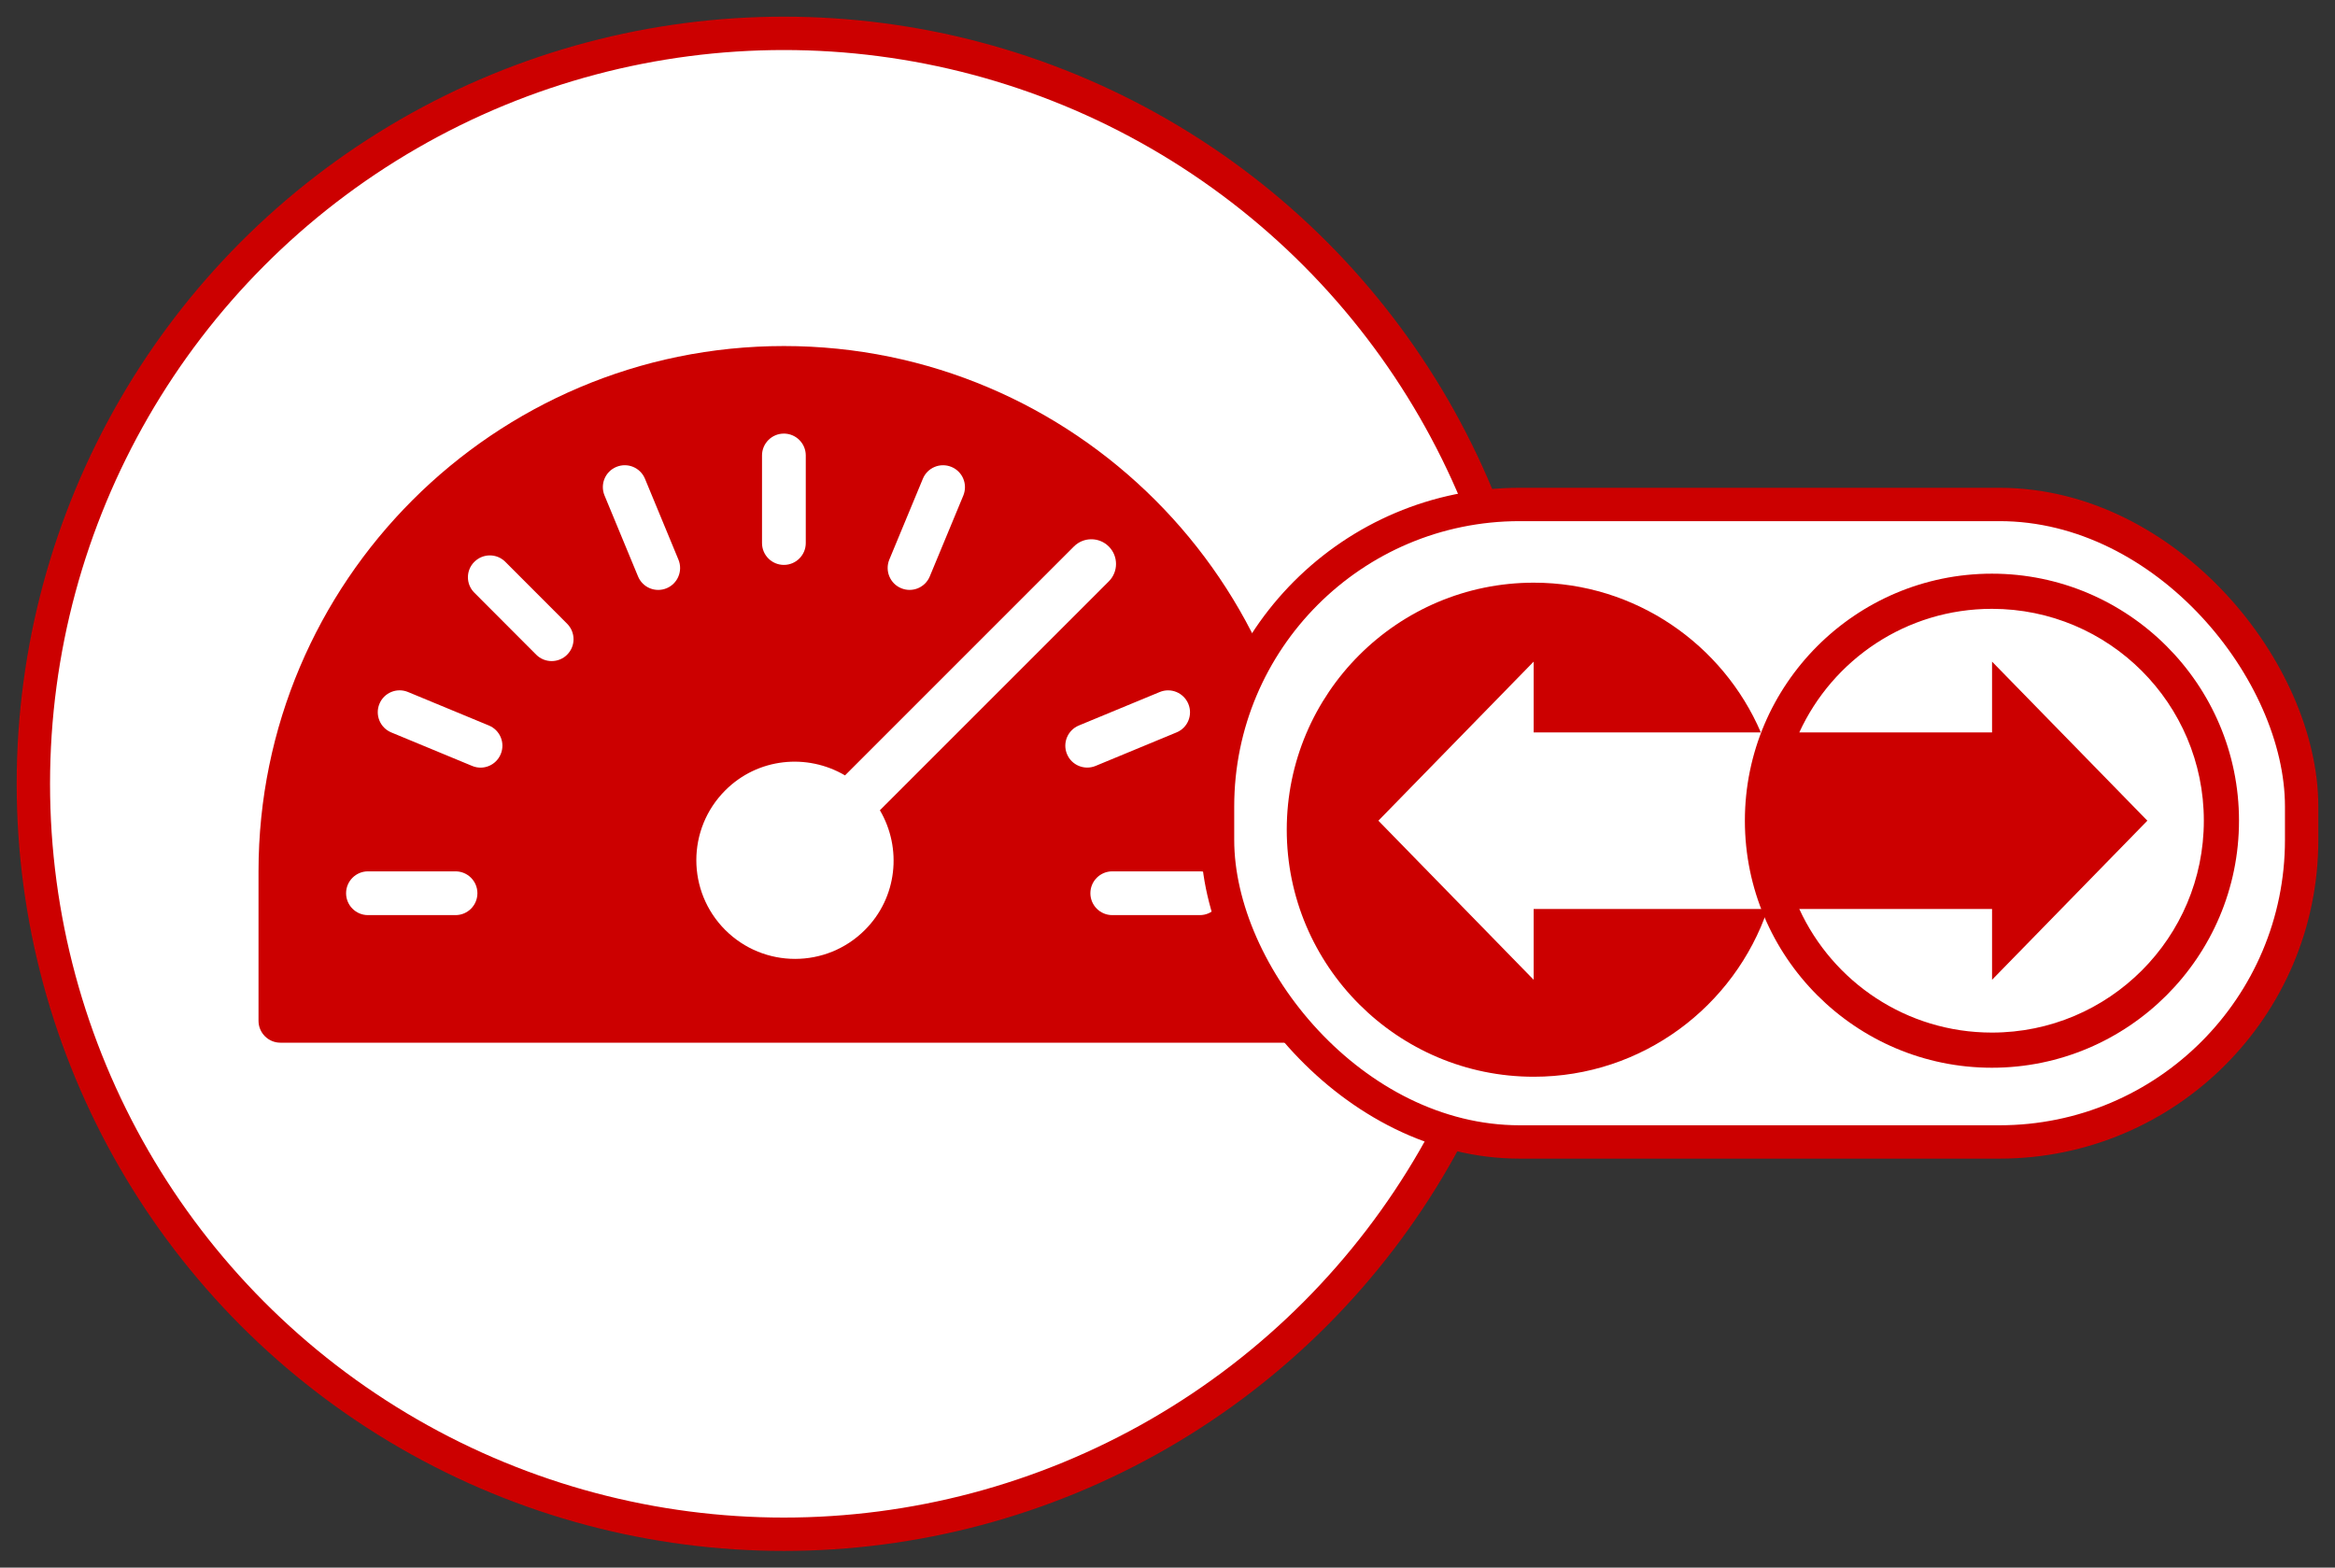
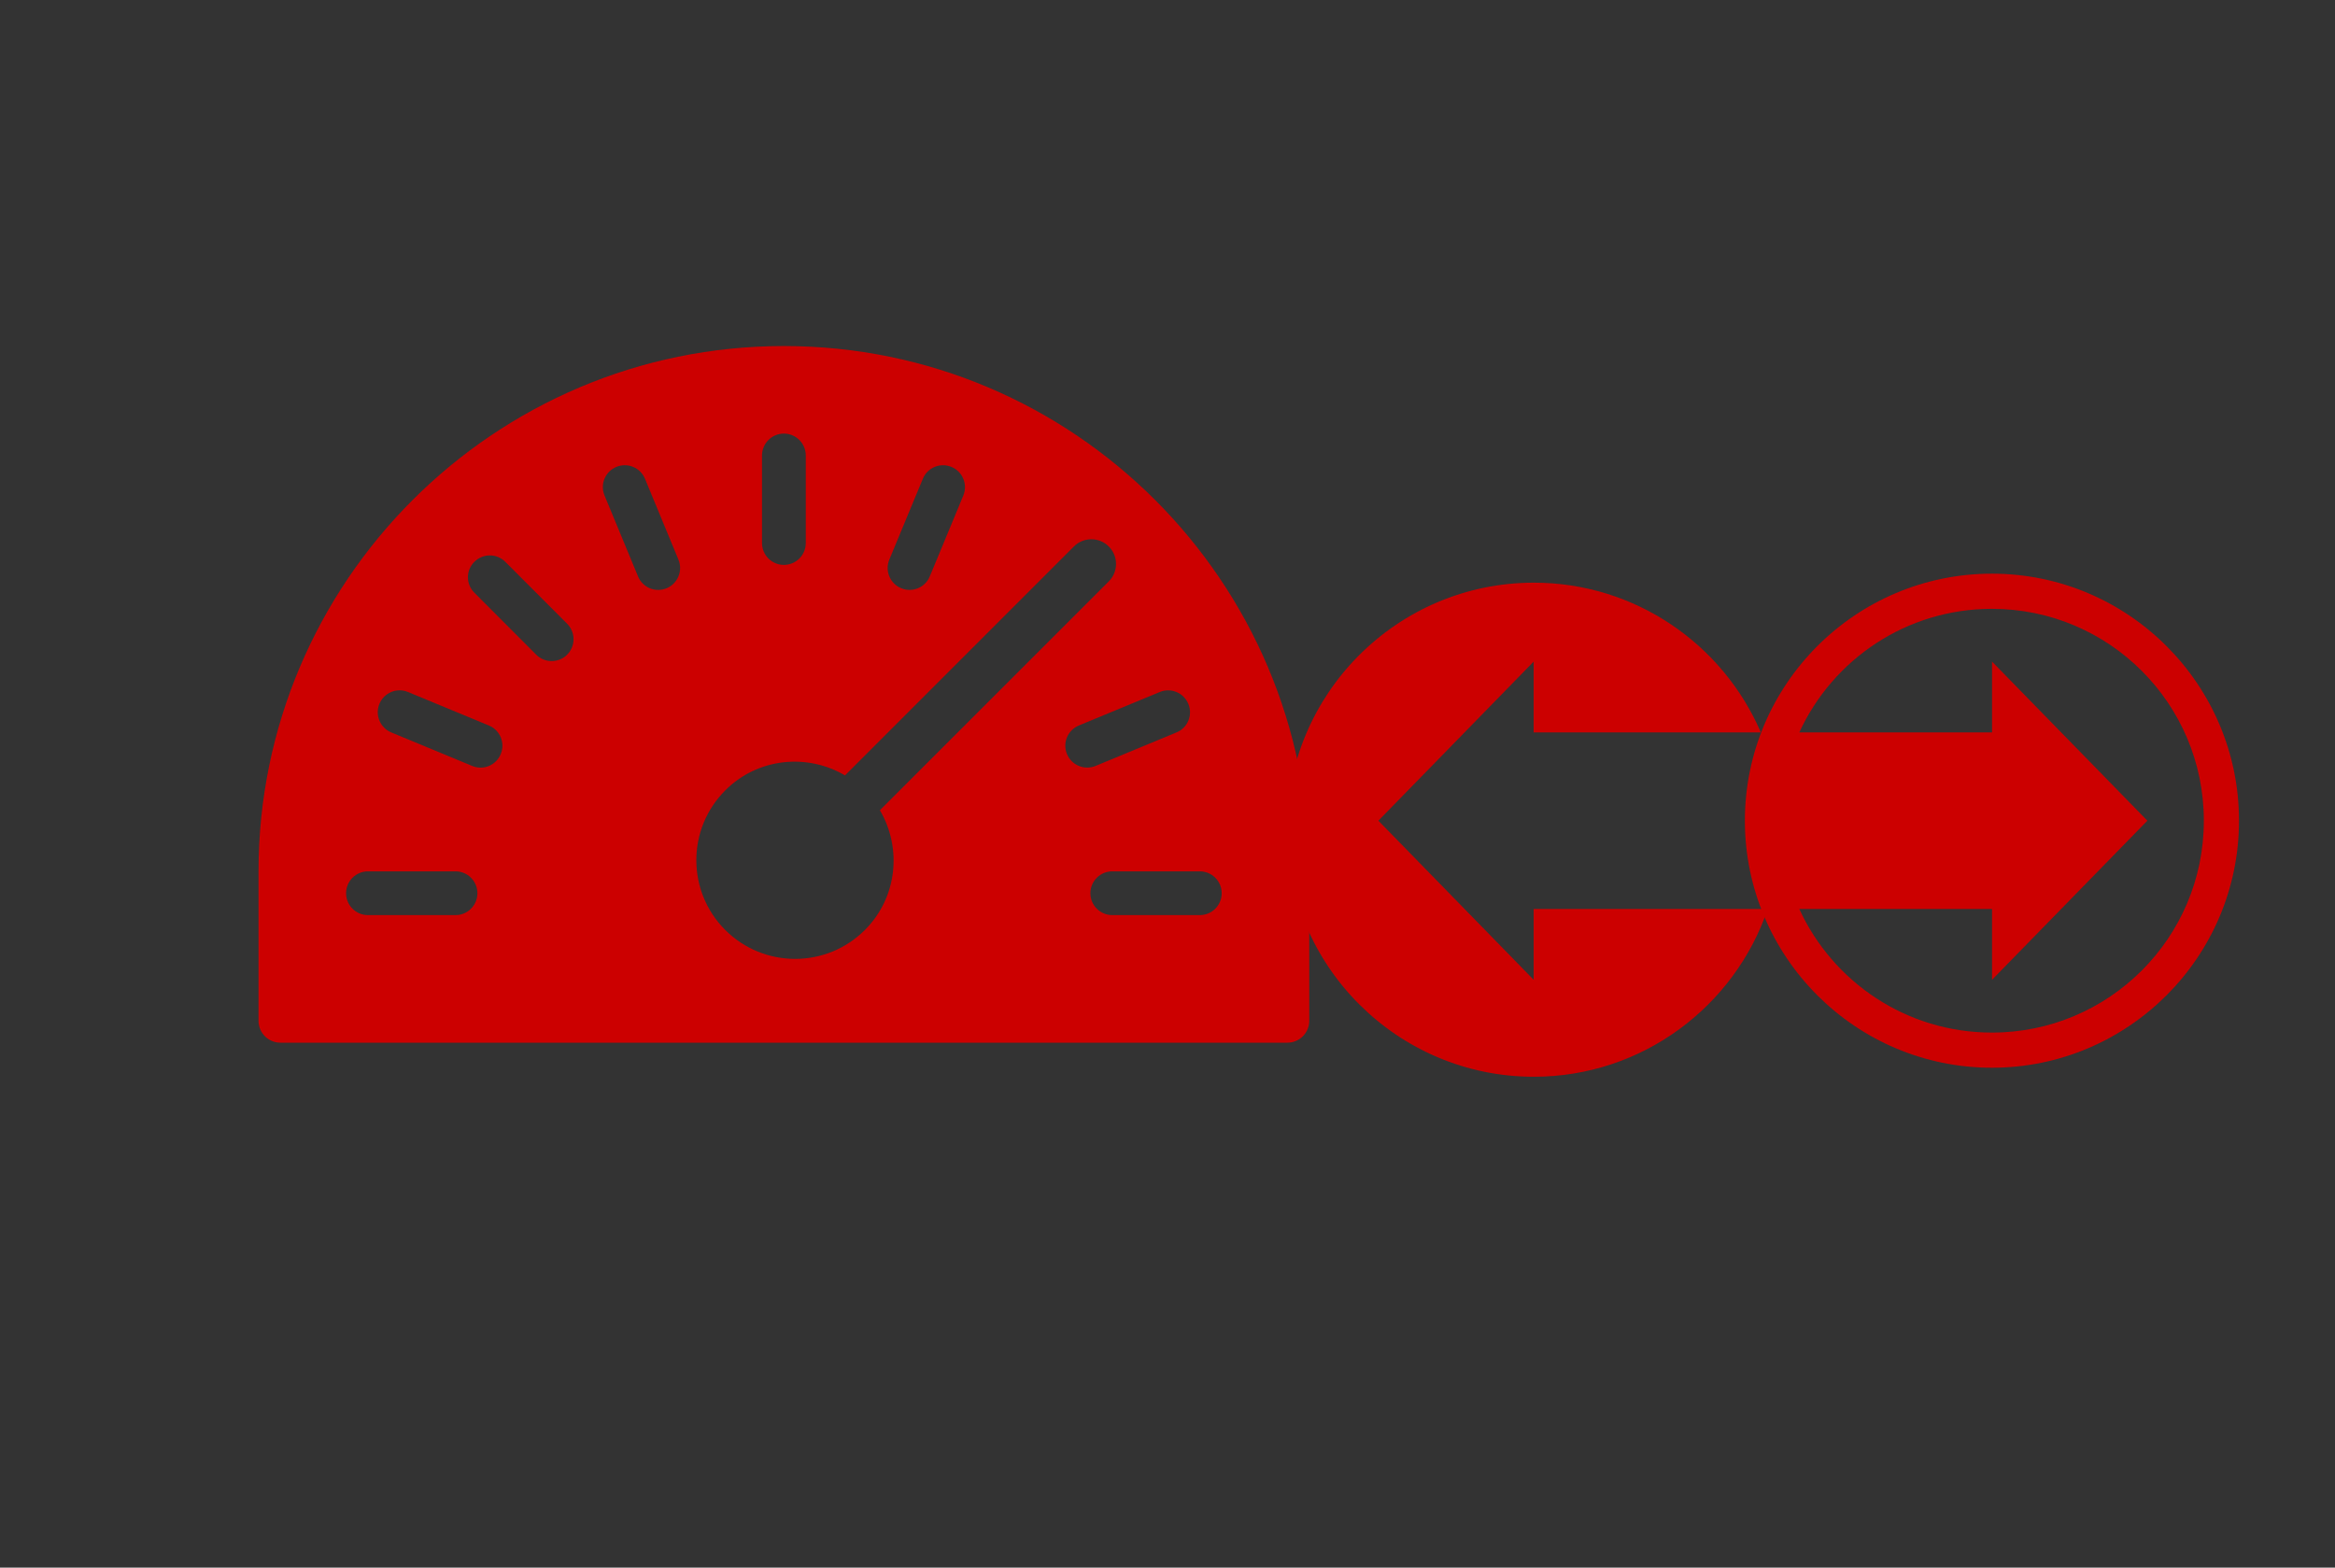
<svg xmlns="http://www.w3.org/2000/svg" width="70px" height="47px" viewBox="0 0 70 47" version="1.1">
  <rect x="0" y="0" width="70" height="47" fill="#333333" stroke="none" />
  <title>96C26B9B-FDF5-4C18-BB4A-EA1DAA0BAD02@3x</title>
  <desc>Created with sketchtool.</desc>
  <g id="Calculators" stroke="none" stroke-width="1" fill="none" fill-rule="evenodd">
    <g id="Calculator---Calculators-Landing" transform="translate(-584, -715)">
      <g id="Group" transform="translate(531, 699)">
        <g id="pressure-main-icon" transform="translate(54, 17)">
          <g id="conversion-brand-icon">
-             <circle id="Oval" stroke="#CC0000" fill="#FFFFFF" cx="22.5" cy="22.5" r="22.5" />
            <g id="conversion-capacitance-icon-wht" transform="translate(6.75, 6.75)" fill="#CC0000">
              <g id="Group-3" transform="translate(0, 2.625)">
                <path d="M28.219,17.062 L25.594,17.062 C25.232,17.062 24.938,16.768 24.938,16.406 C24.938,16.044 25.232,15.75 25.594,15.75 L28.219,15.75 C28.581,15.75 28.875,16.044 28.875,16.406 C28.875,16.768 28.581,17.062 28.219,17.062 L28.219,17.062 Z M24.237,12.234 C24.097,11.899 24.258,11.516 24.592,11.377 L27.018,10.373 C27.352,10.235 27.736,10.394 27.875,10.73 C28.014,11.066 27.855,11.448 27.519,11.585 L25.094,12.589 C24.759,12.727 24.374,12.568 24.237,12.234 L24.237,12.234 Z M18.179,17.507 C17.023,18.664 15.149,18.664 13.991,17.507 C12.836,16.351 12.836,14.478 13.993,13.322 C14.966,12.347 16.447,12.205 17.582,12.873 L24.444,6.01 C24.733,5.721 25.2,5.721 25.49,6.01 C25.779,6.299 25.779,6.769 25.49,7.056 L18.628,13.918 C19.296,15.054 19.152,16.534 18.179,17.507 L18.179,17.507 Z M12.234,7.262 C11.898,7.401 11.515,7.242 11.377,6.906 L10.373,4.481 C10.234,4.146 10.392,3.763 10.727,3.624 C11.063,3.485 11.446,3.643 11.585,3.978 L12.589,6.405 C12.727,6.74 12.568,7.123 12.234,7.262 L12.234,7.262 Z M9.252,9.253 L9.252,9.254 C8.995,9.51 8.579,9.51 8.324,9.253 L6.471,7.396 C6.213,7.14 6.213,6.725 6.471,6.469 L6.472,6.469 C6.729,6.213 7.144,6.213 7.4,6.471 L9.252,8.326 C9.508,8.584 9.508,8.998 9.252,9.253 L9.252,9.253 Z M7.261,12.235 C7.123,12.57 6.74,12.73 6.404,12.589 L3.98,11.585 C3.645,11.446 3.486,11.062 3.625,10.727 C3.763,10.392 4.148,10.234 4.482,10.373 L6.906,11.377 C7.242,11.516 7.401,11.899 7.261,12.235 L7.261,12.235 Z M5.906,17.062 L3.281,17.062 C2.919,17.062 2.625,16.768 2.625,16.406 C2.625,16.044 2.919,15.75 3.281,15.75 L5.906,15.75 C6.269,15.75 6.562,16.044 6.562,16.406 C6.562,16.768 6.269,17.062 5.906,17.062 L5.906,17.062 Z M15.094,3.281 C15.094,2.919 15.388,2.625 15.75,2.625 C16.112,2.625 16.406,2.919 16.406,3.281 L16.406,5.906 C16.406,6.269 16.112,6.562 15.75,6.562 C15.388,6.562 15.094,6.269 15.094,5.906 L15.094,3.281 Z M18.91,6.404 L19.916,3.979 C20.054,3.643 20.438,3.486 20.773,3.624 C21.109,3.763 21.266,4.146 21.129,4.482 L20.123,6.908 C19.985,7.241 19.602,7.401 19.266,7.261 C18.931,7.123 18.773,6.738 18.91,6.404 L18.91,6.404 Z M15.75,-2.33146835e-15 C7.065,-2.33146835e-15 0,7.065 0,15.75 L0,20.231 C0,20.593 0.294,20.887 0.656,20.887 L30.844,20.887 C31.206,20.887 31.5,20.593 31.5,20.231 L31.5,15.75 C31.5,7.065 24.435,-2.33146835e-15 15.75,-2.33146835e-15 L15.75,-2.33146835e-15 Z" id="Fill-1" />
              </g>
            </g>
          </g>
          <g id="Group-15" transform="translate(36, 14.625)">
-             <rect id="Rectangle" stroke="#CC0000" fill="#FFFFFF" x="-0.5" y="-0.5" width="32.5" height="19.113" rx="9.056" />
            <g id="Group-6" transform="translate(1.575, 1.575)" fill="#CC0000">
              <path d="M7.402,12.176 L2.747,7.406 L7.402,2.637 L7.402,4.76 L14.213,4.76 C13.079,2.122 10.455,0.27 7.406,0.27 C3.323,0.27 3.83095166e-05,3.593 3.83095166e-05,7.677 C3.83095166e-05,11.76 3.323,15.083 7.406,15.083 C10.659,15.083 13.427,12.974 14.419,10.053 L7.402,10.053 L7.402,12.176 Z" id="Fill-1" />
              <path d="M15.365,10.053 L15.535,10.053 L21.144,10.053 L21.144,12.176 L25.8,7.406 L21.144,2.637 L21.144,4.76 L15.522,4.76 L15.365,4.76 C16.369,2.573 18.576,1.054 21.14,1.054 C24.649,1.054 27.493,3.898 27.493,7.406 C27.493,10.915 24.649,13.759 21.14,13.759 C18.576,13.759 16.369,12.24 15.365,10.053 Z M13.734,7.406 C13.734,11.49 17.056,14.813 21.14,14.813 C25.224,14.813 28.547,11.49 28.547,7.406 C28.547,3.323 25.224,1.91547583e-05 21.14,1.91547583e-05 C17.056,1.91547583e-05 13.734,3.323 13.734,7.406 Z" id="Fill-4" />
            </g>
          </g>
        </g>
      </g>
    </g>
  </g>
</svg>